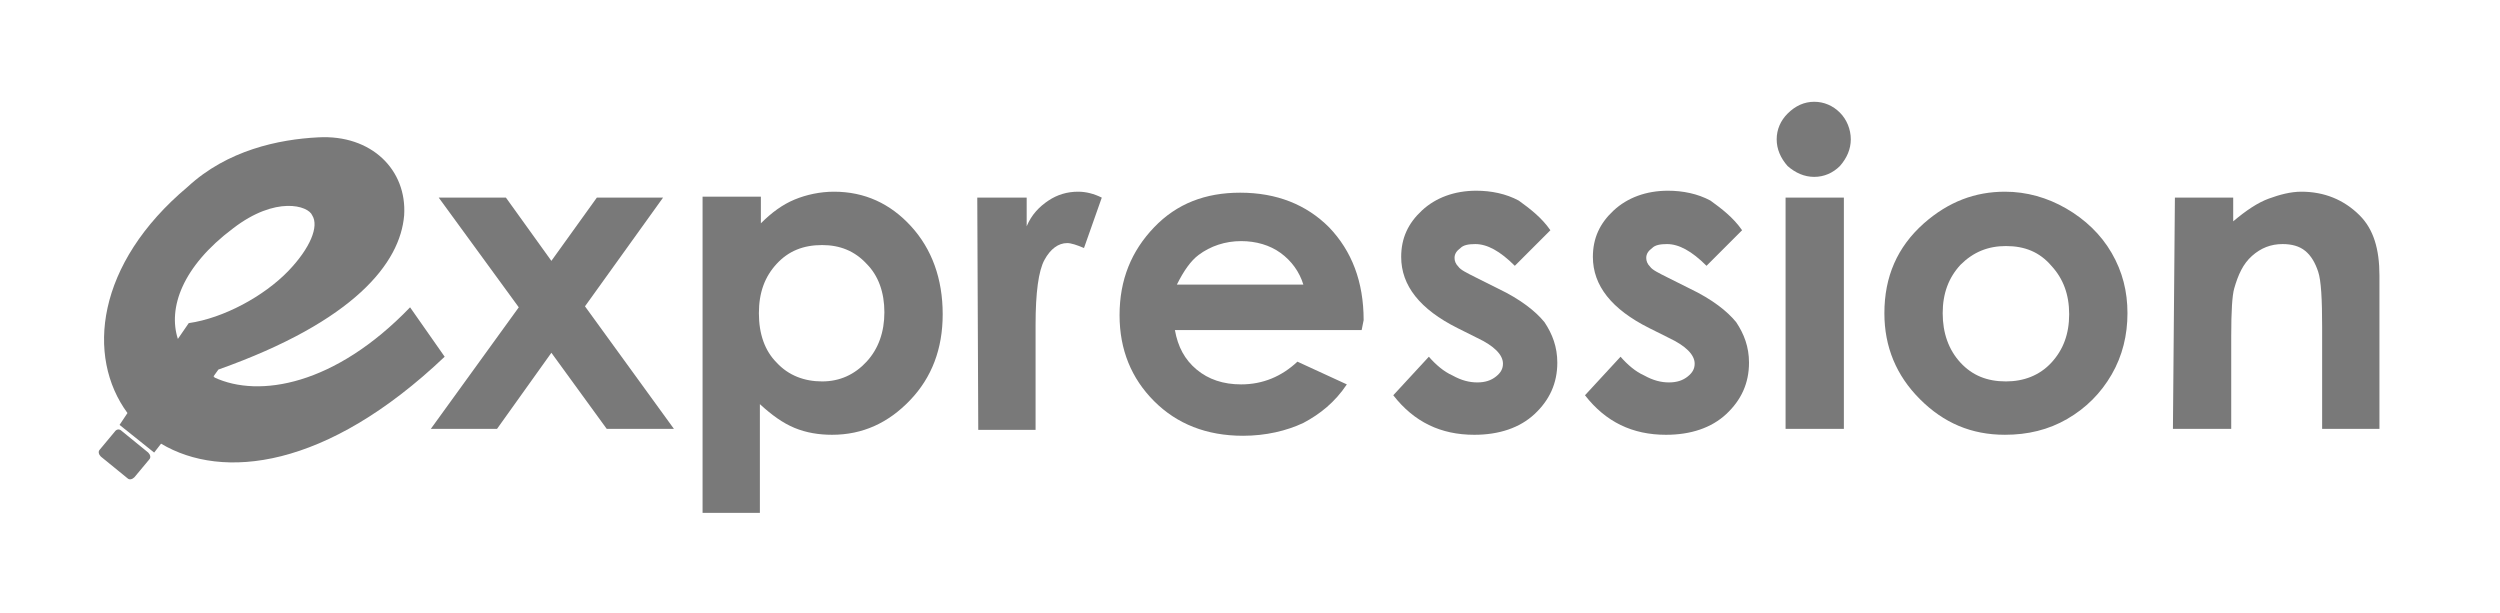
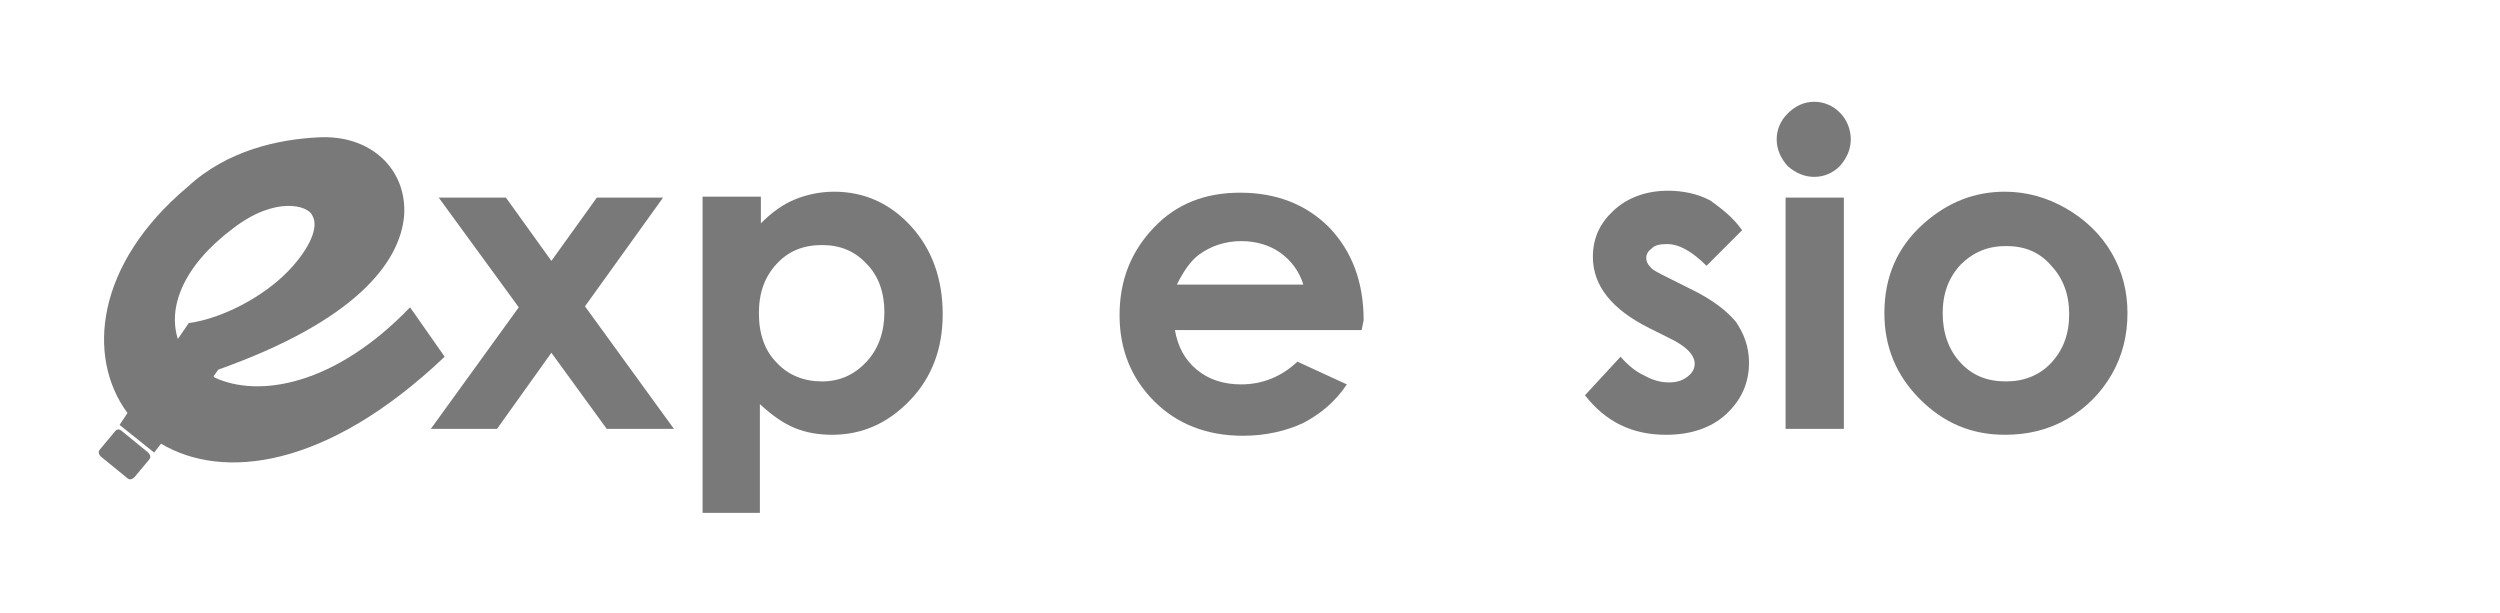
<svg xmlns="http://www.w3.org/2000/svg" version="1.1" id="Layer_1" x="0px" y="0px" width="253px" height="62px" viewBox="-480.5 250 253 62" style="enable-background:new -480.5 250 253 62;" xml:space="preserve">
  <style type="text/css">
	.st0{fill:#797979;}
</style>
  <g>
    <path class="st0" d="M-436.1,270h6.8l4.6,6.4l4.6-6.4h6.7l-7.9,11l9,12.4h-6.8l-5.6-7.7l-5.5,7.7h-6.7l8.9-12.3L-436.1,270z" />
    <path class="st0" d="M-403.5,270v2.6c1.1-1.1,2.2-1.9,3.4-2.4c1.2-0.5,2.6-0.8,4-0.8c3.1,0,5.7,1.2,7.8,3.5   c2.1,2.3,3.2,5.3,3.2,8.9c0,3.5-1.1,6.4-3.3,8.7c-2.2,2.3-4.8,3.5-7.9,3.5c-1.3,0-2.6-0.2-3.8-0.7c-1.2-0.5-2.3-1.3-3.5-2.4v11   h-5.8v-32H-403.5z M-397.3,274.8c-1.9,0-3.4,0.6-4.6,1.9c-1.2,1.3-1.8,2.9-1.8,5c0,2.1,0.6,3.8,1.8,5c1.2,1.3,2.8,1.9,4.6,1.9   c1.8,0,3.3-0.7,4.5-2c1.2-1.3,1.8-3,1.8-5c0-2-0.6-3.7-1.8-4.9C-394,275.4-395.5,274.8-397.3,274.8z" />
-     <path class="st0" d="M-381.6,270h5v2.9c0.5-1.2,1.3-2,2.2-2.6c0.9-0.6,1.9-0.9,3-0.9c0.8,0,1.6,0.2,2.4,0.6l-1.8,5.1   c-0.7-0.3-1.3-0.5-1.7-0.5c-0.9,0-1.7,0.6-2.3,1.7c-0.6,1.1-0.9,3.3-0.9,6.6l0,1.1v9.5h-5.8L-381.6,270L-381.6,270z" />
    <path class="st0" d="M-342.7,283.4h-18.9c0.3,1.7,1,3,2.2,4c1.2,1,2.7,1.5,4.5,1.5c2.2,0,4.1-0.8,5.7-2.3l5,2.3   c-1.2,1.8-2.7,3-4.4,3.9c-1.7,0.8-3.8,1.3-6.1,1.3c-3.7,0-6.7-1.2-9-3.5c-2.3-2.3-3.5-5.2-3.5-8.7c0-3.6,1.2-6.5,3.5-8.9   c2.3-2.4,5.2-3.5,8.7-3.5c3.7,0,6.7,1.2,9,3.5c2.3,2.4,3.5,5.5,3.5,9.4L-342.7,283.4z M-348.6,278.8c-0.4-1.3-1.2-2.4-2.3-3.2   c-1.1-0.8-2.5-1.2-4-1.2c-1.6,0-3.1,0.5-4.3,1.4c-0.8,0.6-1.5,1.6-2.2,3H-348.6z" />
-     <path class="st0" d="M-323.6,273.3l-3.6,3.6c-1.5-1.5-2.8-2.2-4-2.2c-0.7,0-1.2,0.1-1.5,0.4c-0.4,0.3-0.6,0.6-0.6,1   c0,0.3,0.1,0.6,0.4,0.9c0.2,0.3,0.8,0.6,1.8,1.1l2.2,1.1c2.3,1.1,3.8,2.3,4.7,3.4c0.8,1.2,1.3,2.5,1.3,4.1c0,2.1-0.8,3.8-2.3,5.2   c-1.5,1.4-3.6,2.1-6.1,2.1c-3.4,0-6.1-1.3-8.2-4l3.6-3.9c0.7,0.8,1.5,1.5,2.4,1.9c0.9,0.5,1.7,0.7,2.5,0.7c0.8,0,1.4-0.2,1.9-0.6   c0.5-0.4,0.7-0.8,0.7-1.3c0-0.9-0.9-1.8-2.6-2.6l-2-1c-3.8-1.9-5.7-4.3-5.7-7.2c0-1.9,0.7-3.4,2.1-4.7c1.4-1.3,3.3-2,5.5-2   c1.5,0,3,0.3,4.3,1C-325.7,271.1-324.5,272-323.6,273.3z" />
    <path class="st0" d="M-304.2,273.3l-3.6,3.6c-1.5-1.5-2.8-2.2-4-2.2c-0.7,0-1.2,0.1-1.5,0.4c-0.4,0.3-0.6,0.6-0.6,1   c0,0.3,0.1,0.6,0.4,0.9c0.2,0.3,0.8,0.6,1.8,1.1l2.2,1.1c2.3,1.1,3.8,2.3,4.7,3.4c0.8,1.2,1.3,2.5,1.3,4.1c0,2.1-0.8,3.8-2.3,5.2   c-1.5,1.4-3.6,2.1-6.1,2.1c-3.4,0-6.1-1.3-8.2-4l3.6-3.9c0.7,0.8,1.5,1.5,2.4,1.9c0.9,0.5,1.7,0.7,2.5,0.7c0.8,0,1.4-0.2,1.9-0.6   c0.5-0.4,0.7-0.8,0.7-1.3c0-0.9-0.9-1.8-2.6-2.6l-2-1c-3.8-1.9-5.7-4.3-5.7-7.2c0-1.9,0.7-3.4,2.1-4.7c1.4-1.3,3.3-2,5.5-2   c1.5,0,3,0.3,4.3,1C-306.3,271.1-305.1,272-304.2,273.3z" />
    <path class="st0" d="M-296.9,260.3c1,0,1.9,0.4,2.6,1.1c0.7,0.7,1.1,1.7,1.1,2.7c0,1-0.4,1.9-1.1,2.7c-0.7,0.7-1.6,1.1-2.6,1.1   c-1,0-1.9-0.4-2.7-1.1c-0.7-0.8-1.1-1.7-1.1-2.7c0-1,0.4-1.9,1.1-2.6C-298.8,260.7-297.9,260.3-296.9,260.3z M-299.8,270h5.9v23.4   h-5.9V270z" />
    <path class="st0" d="M-277.6,269.4c2.2,0,4.3,0.6,6.2,1.7c1.9,1.1,3.5,2.6,4.6,4.5c1.1,1.9,1.6,3.9,1.6,6.1c0,2.2-0.5,4.3-1.6,6.2   c-1.1,1.9-2.6,3.4-4.5,4.5s-4,1.6-6.3,1.6c-3.4,0-6.2-1.2-8.6-3.6c-2.4-2.4-3.6-5.3-3.6-8.7c0-3.7,1.3-6.7,4-9.1   C-283.3,270.4-280.6,269.4-277.6,269.4z M-277.5,274.9c-1.8,0-3.3,0.6-4.6,1.9c-1.2,1.3-1.8,2.9-1.8,4.9c0,2,0.6,3.7,1.8,5   c1.2,1.3,2.7,1.9,4.6,1.9c1.8,0,3.4-0.6,4.6-1.9c1.2-1.3,1.8-2.9,1.8-4.9c0-2-0.6-3.6-1.8-4.9   C-274.1,275.5-275.6,274.9-277.5,274.9z" />
-     <path class="st0" d="M-260.4,270h5.9v2.4c1.3-1.1,2.5-1.9,3.6-2.3c1.1-0.4,2.2-0.7,3.3-0.7c2.3,0,4.3,0.8,5.9,2.4   c1.4,1.4,2,3.4,2,6.1v15.5h-5.8v-10.3c0-2.8-0.1-4.7-0.4-5.6c-0.3-0.9-0.7-1.6-1.3-2.1c-0.6-0.5-1.4-0.7-2.3-0.7   c-1.2,0-2.2,0.4-3.1,1.2c-0.9,0.8-1.4,1.9-1.8,3.3c-0.2,0.7-0.3,2.3-0.3,4.8v9.4h-5.9L-260.4,270L-260.4,270z" />
  </g>
  <path class="st0" d="M-435.5,286.1c-12,11.4-22.5,12.5-28.7,8.8l0,0l-0.7,0.9l-3.5-2.8l0.8-1.2c-4.2-5.7-3.2-15.1,6.1-22.9  c4-3.7,9.2-4.8,13.2-5c5.4-0.3,9,3.3,8.7,7.9c-0.4,4.8-5,10.7-18.8,15.6l-0.5,0.7c0,0,0.1,0,0.1,0.1c4.5,2.1,12.2,0.8,19.8-7.1  L-435.5,286.1L-435.5,286.1z M-462.5,284.3l1.1-1.6c3.5-0.5,7.6-2.7,10.1-5.3c2.2-2.3,3.1-4.5,2.4-5.6c-0.4-1-3.7-2-8,1.3  C-462.1,277-463.5,281.2-462.5,284.3L-462.5,284.3z" />
  <path class="st0" d="M-468.2,293.6l2.7,2.2c0.2,0.2,0.3,0.5,0.1,0.7l-1.5,1.8c-0.2,0.2-0.5,0.3-0.7,0.1l-2.7-2.2  c-0.2-0.2-0.3-0.5-0.1-0.7l1.5-1.8C-468.7,293.4-468.4,293.4-468.2,293.6L-468.2,293.6z" />
</svg>